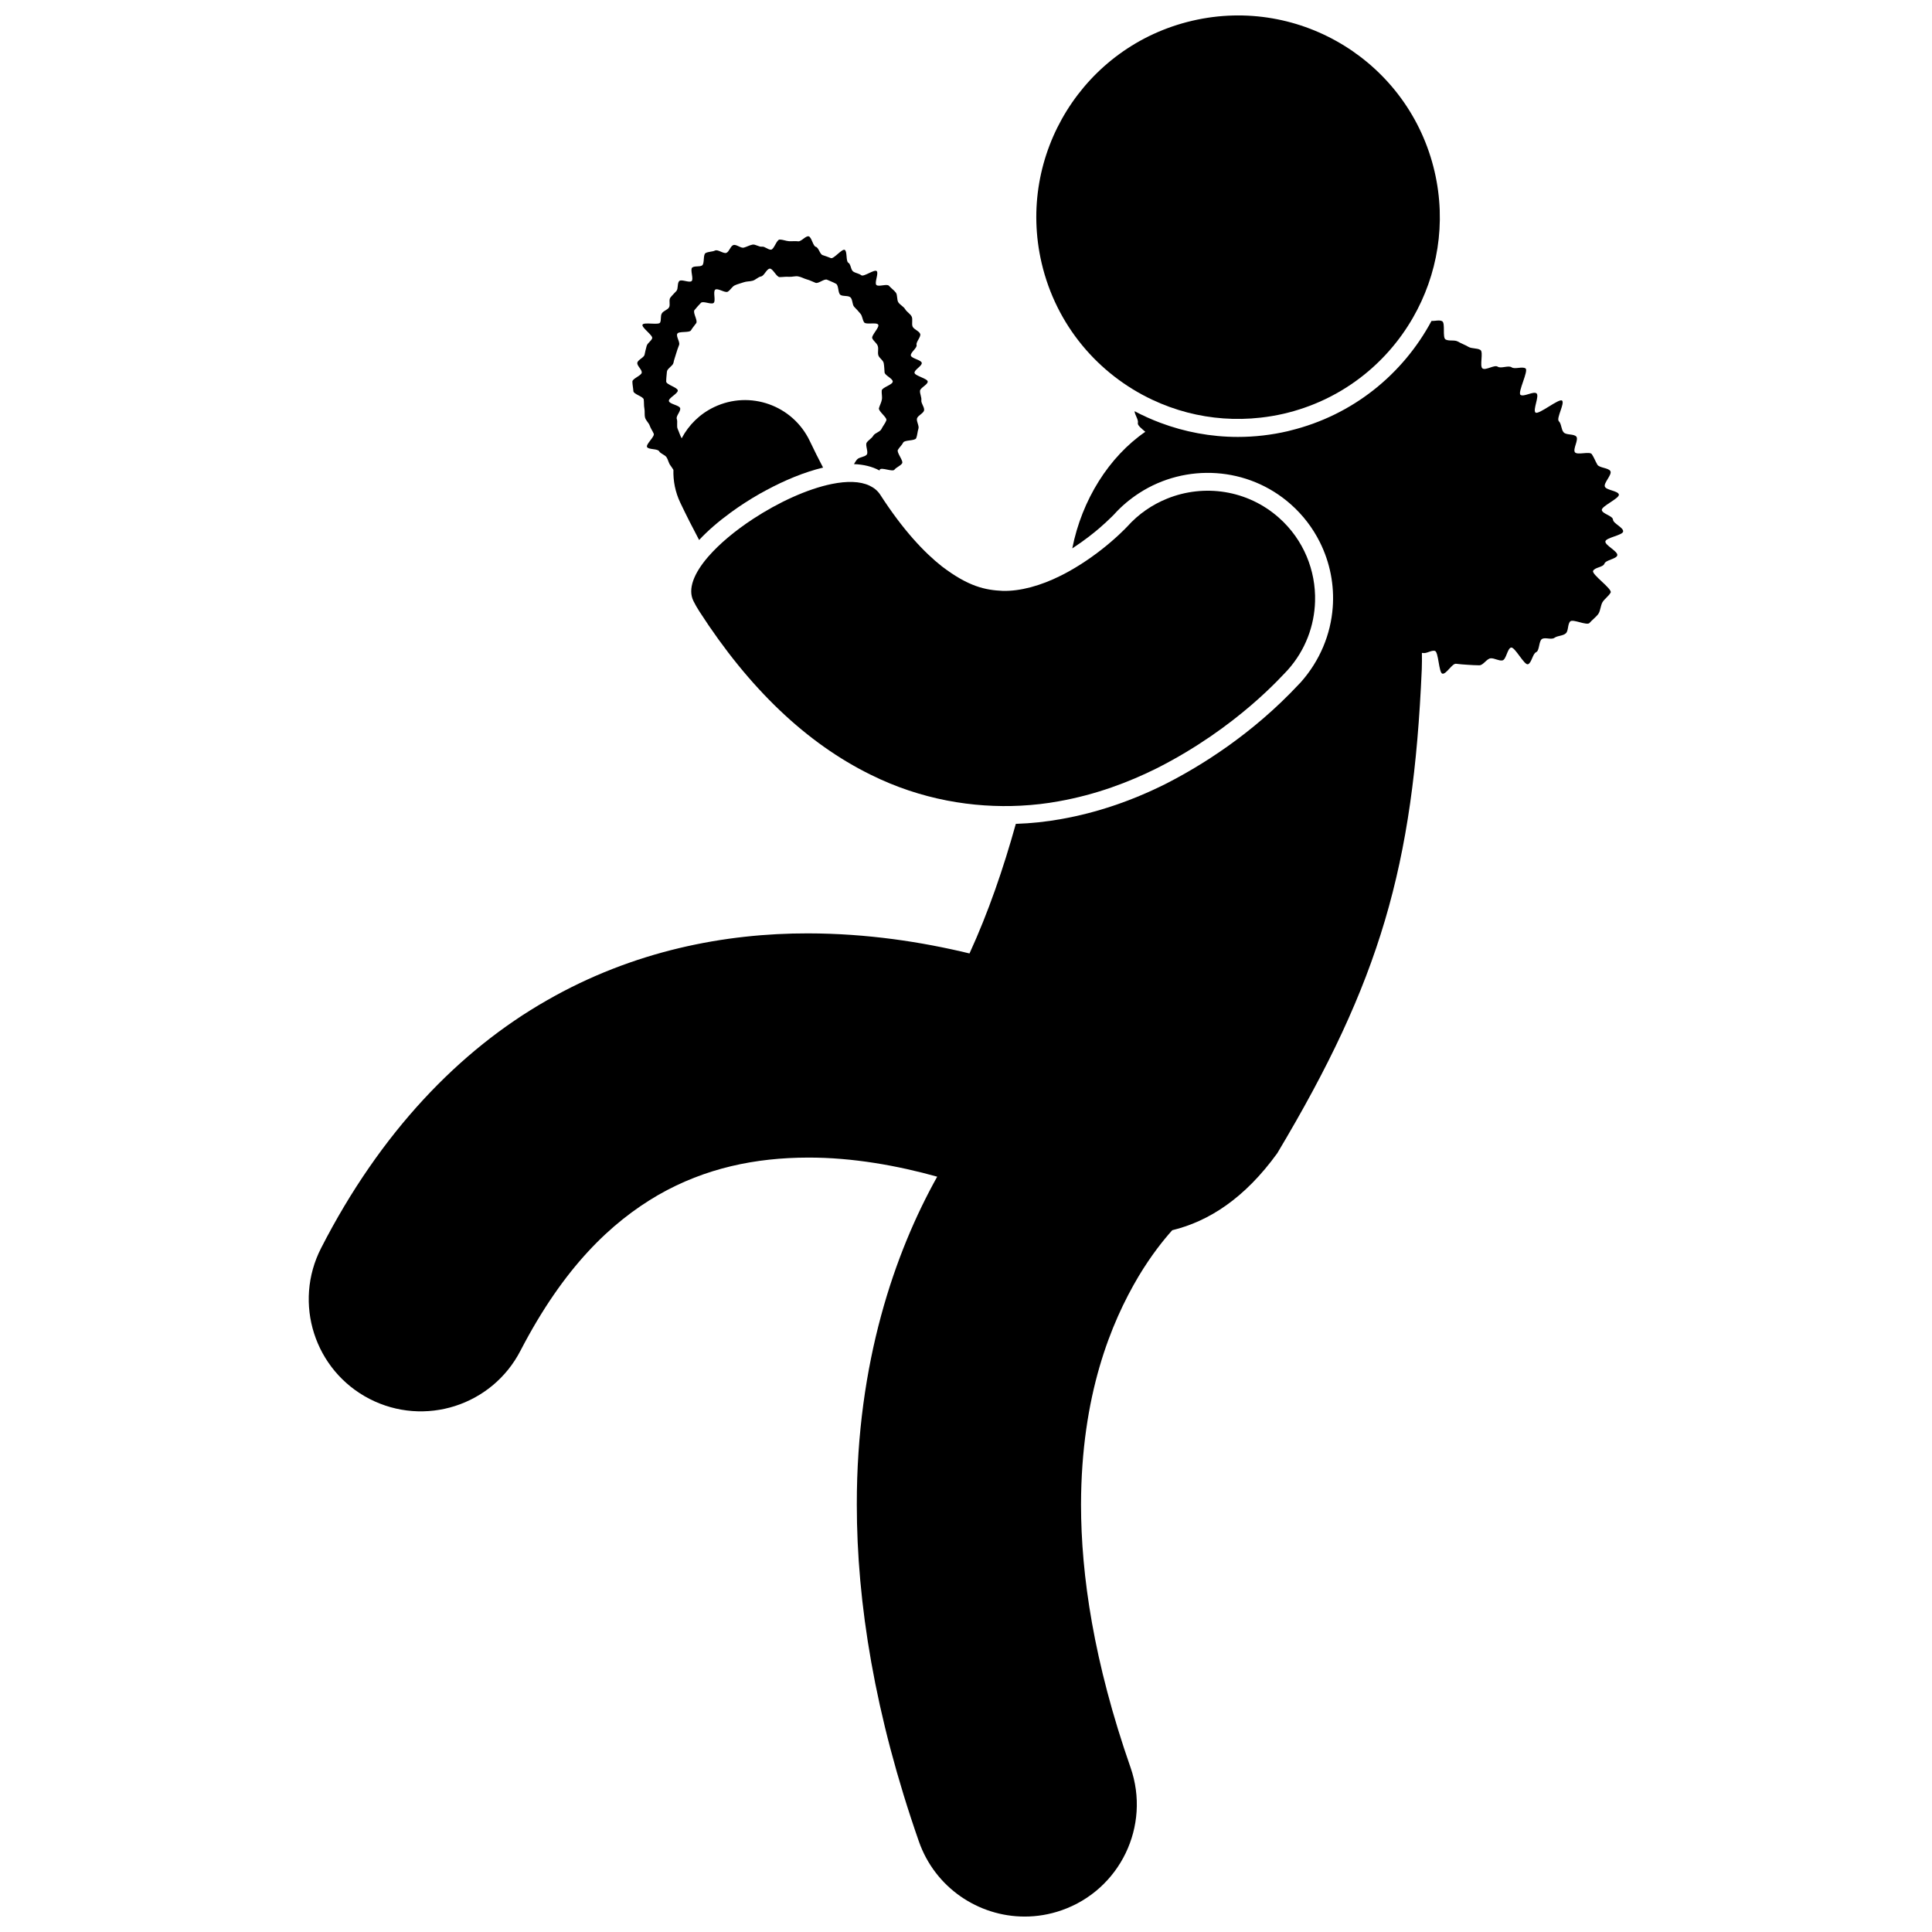
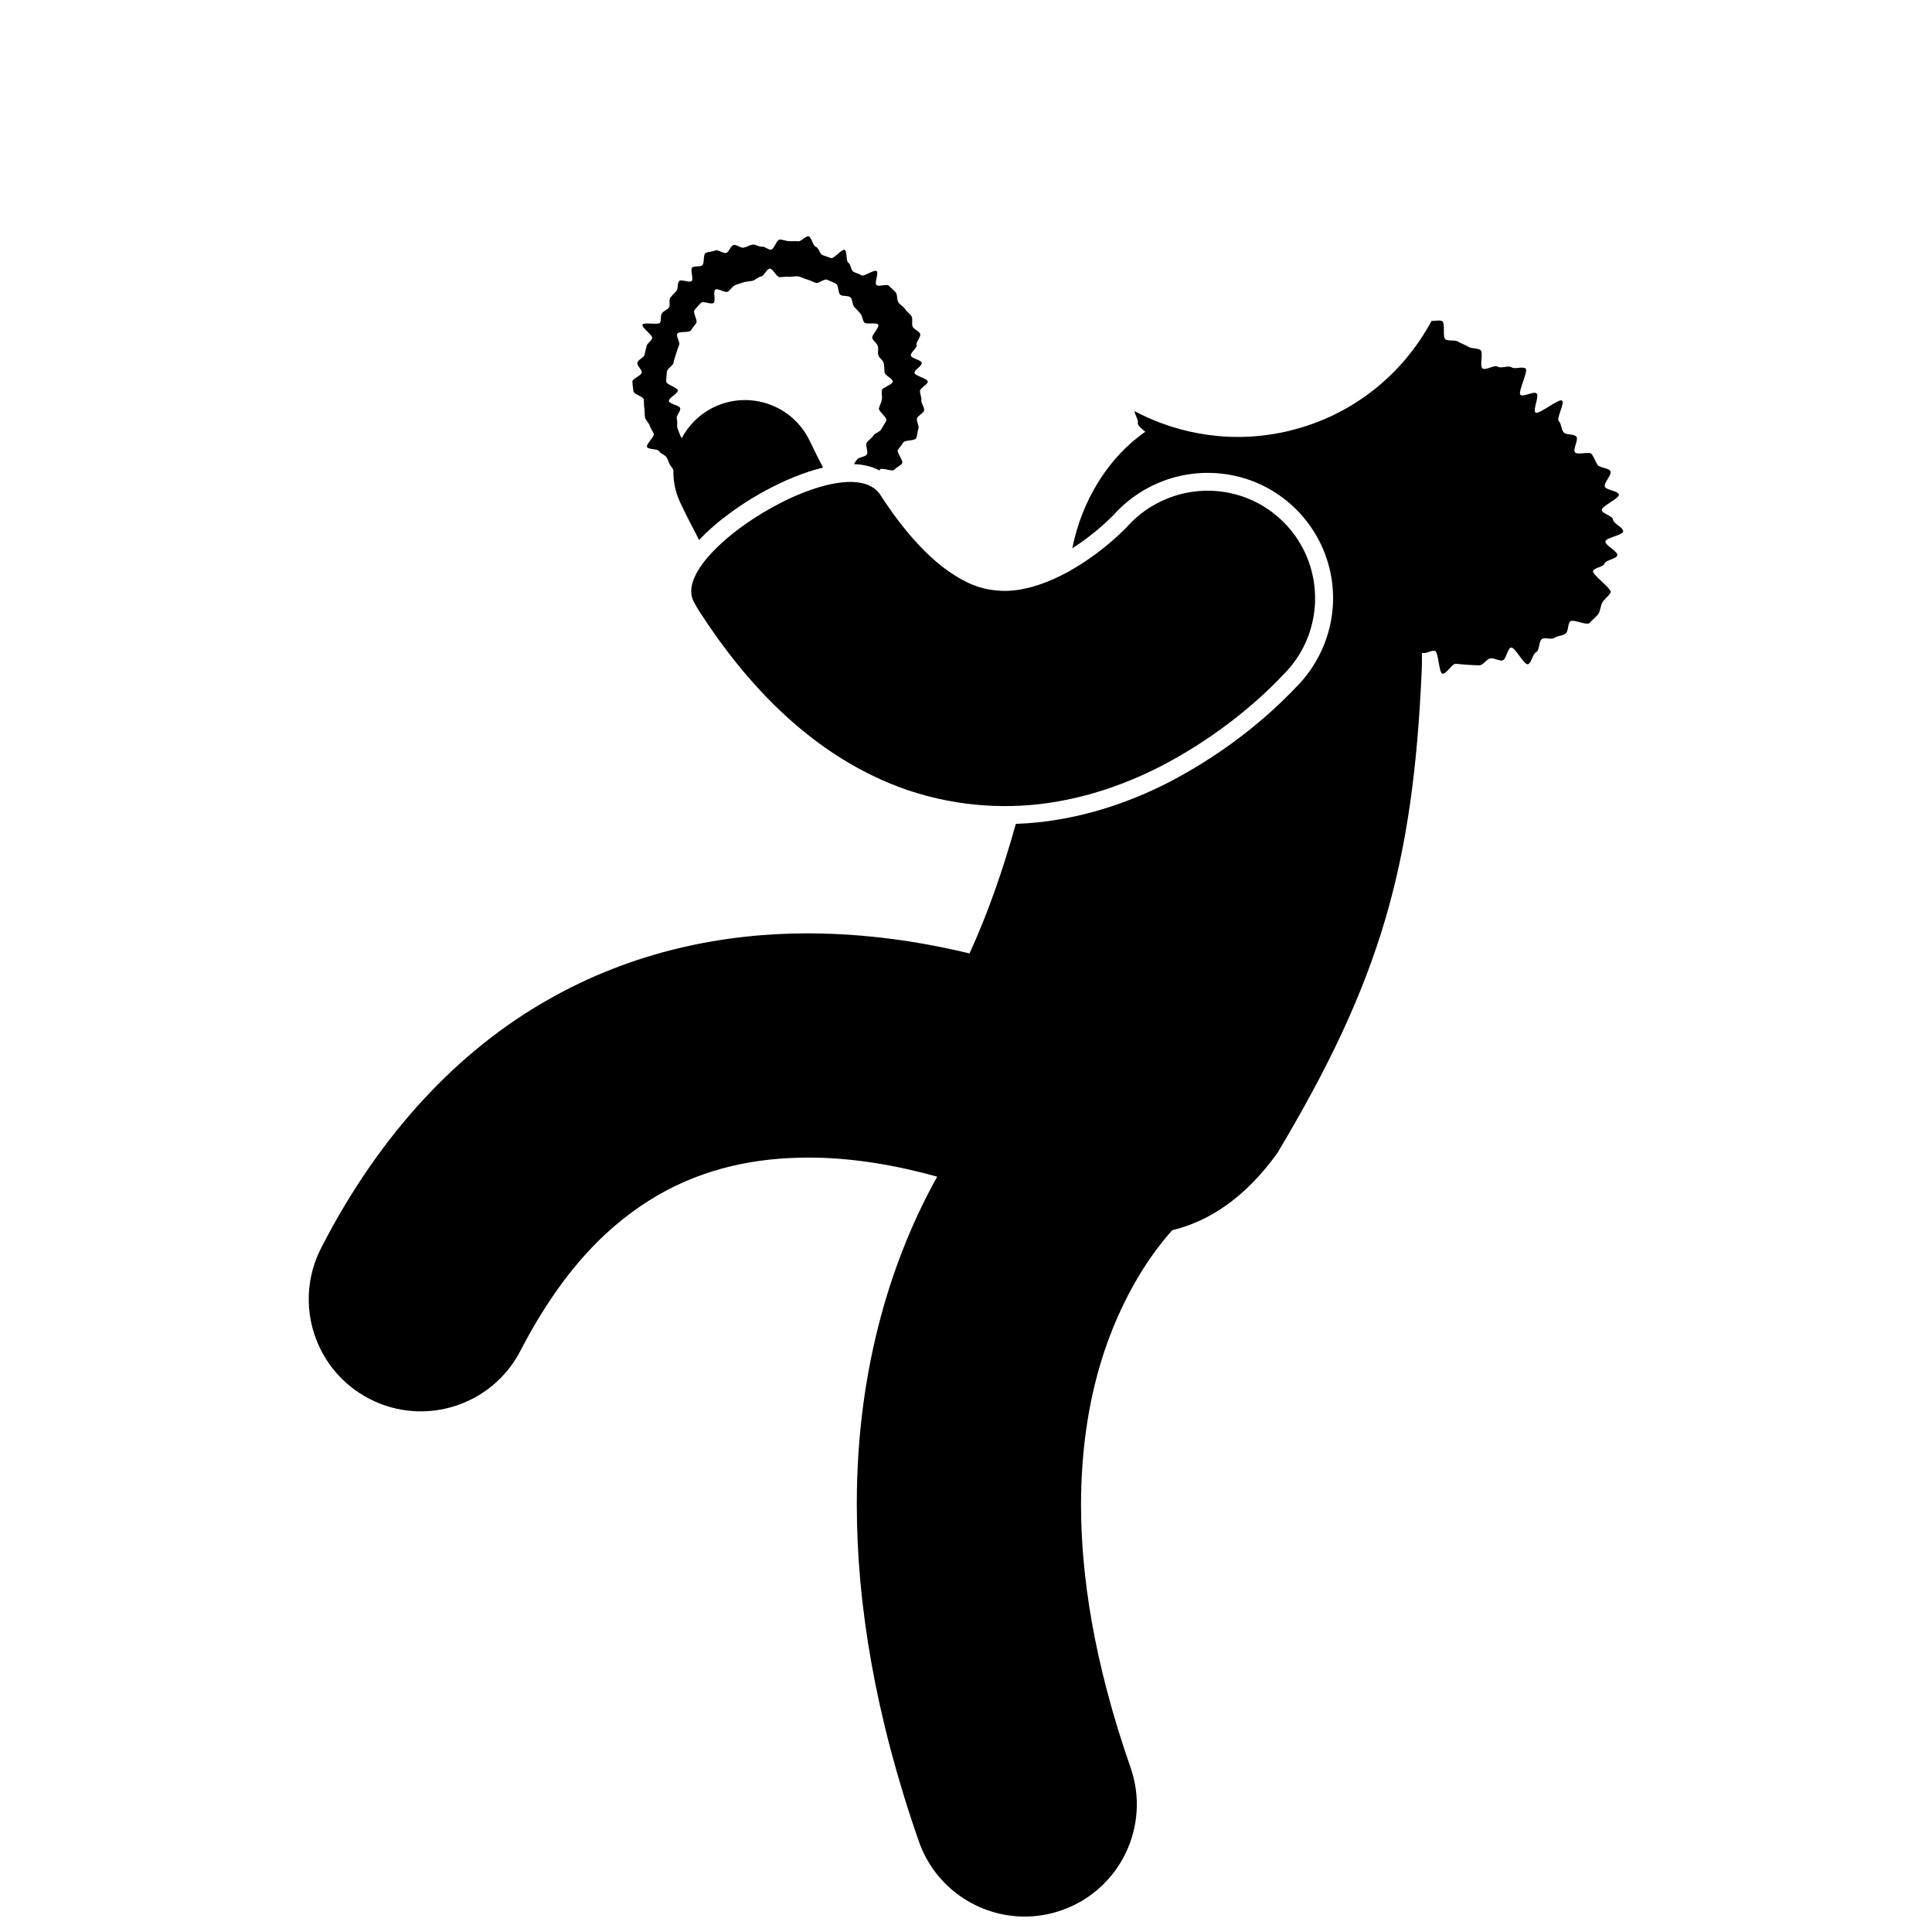
<svg xmlns="http://www.w3.org/2000/svg" width="800px" height="800px" version="1.1" viewBox="144 144 512 512">
  <defs>
    <clipPath id="b">
      <path d="m225 228h350v423.9h-350z" />
    </clipPath>
    <clipPath id="a">
      <path d="m418 148.09h108v107.91h-108z" />
    </clipPath>
  </defs>
  <g clip-path="url(#b)">
    <path d="m571.46 281.71c-0.078-1.039-2.781-1.504-2.965-2.527-0.18-1.02 4.805-3.148 4.519-4.152-0.281-0.992-3.332-1.102-3.711-2.078-0.371-0.961 1.934-3.129 1.477-4.074-0.449-0.926-2.945-0.84-3.473-1.754-0.516-0.891-0.867-1.879-1.453-2.754-0.57-0.855-3.844 0.324-4.481-0.516-0.617-0.82 1.043-3.34 0.371-4.148-0.664-0.785-2.637-0.348-3.348-1.121-0.699-0.758-0.551-2.234-1.297-2.977-0.73-0.73 1.633-4.731 0.867-5.445-0.754-0.703-6.246 3.852-7.043 3.164-0.773-0.676 1.086-4.41 0.273-5.078-0.797-0.656-3.426 1.027-4.25 0.387-0.816-0.633 2.191-6.375 1.344-6.992-0.836-0.613-2.84 0.293-3.699-0.305-0.844-0.594-2.82 0.414-3.688-0.168-0.859-0.578-3.133 1.043-4.012 0.477-0.871-0.559 0.312-4.359-0.574-4.91-0.883-0.547-2.269-0.285-3.164-0.82-0.891-0.531-1.895-0.879-2.797-1.398-0.902-0.52-2.348-0.051-3.258-0.555-0.91-0.504-0.004-4.356-0.918-4.848-0.738-0.395-1.898-0.008-2.812-0.074-7.555 14.078-20.812 25-37.473 29.062-0.203 0.051-0.398 0.109-0.598 0.156-4.359 1.016-8.816 1.527-13.25 1.527-7.207 0-14.125-1.336-20.539-3.742-2.352-0.883-4.637-1.91-6.836-3.078 0.051 0.988 1.09 2.262 0.871 3.121-0.156 0.625 1.035 1.516 1.977 2.34-9.629 6.621-16.82 18.051-19.355 30.898 3.266-2.117 5.859-4.227 7.086-5.281 1.18-1.012 2.328-2.059 3.391-3.117 0.301-0.301 0.512-0.52 0.562-0.566 2.019-2.258 4.301-4.141 6.727-5.715 12.25-7.918 28.77-7.109 40.176 3.027 3.188 2.836 5.762 6.191 7.656 9.98 2.742 5.492 3.856 11.438 3.426 17.27-0.523 7.168-3.387 14.156-8.488 19.898l-0.418 0.434c-12.488 13.387-26.191 21.816-35.508 26.547-8.996 4.492-18.223 7.594-27.398 9.227-4.019 0.738-8.094 1.16-12.176 1.301-3.285 11.809-7.285 23.461-12.273 34.34-12.734-3.082-27.184-5.297-42.812-5.32-21.793-0.027-46.195 4.523-69.281 17.809-23.117 13.203-44.039 34.949-59.715 65.543-7.512 14.59-1.777 32.504 12.809 40.016 14.59 7.512 32.504 1.781 40.016-12.809 11.469-22.105 24.012-33.984 36.488-41.23 12.504-7.164 25.824-9.883 39.684-9.91 11.812-0.039 23.789 2.137 34.25 5.059-11.246 20.121-21.352 49.312-21.305 86.898-0.004 25.949 4.738 55.734 16.445 89.254 4.273 12.25 15.762 19.926 28.043 19.926 3.25 0 6.551-0.535 9.793-1.668 15.488-5.406 23.664-22.344 18.262-37.832l-0.004-0.008c-9.746-27.945-13.113-50.938-13.121-69.668 0.059-29.004 7.934-48.164 15.242-60.473 3.32-5.539 6.555-9.59 8.934-12.238 9.676-2.352 19.176-8.438 27.832-20.406 27.277-45.629 36.043-76.113 38.297-128.31 0.051-1.445 0.055-2.867 0.031-4.273 0.062 0 0.137-0.016 0.195 0.004 1.004 0.258 2.238-0.77 3.234-0.555 1.012 0.215 1.023 5.891 2.023 6.055 1.023 0.168 2.57-2.746 3.578-2.633 1.031 0.117 2.078 0.215 3.098 0.27 1.031 0.055 2.094 0.148 3.109 0.137 1.035-0.008 1.957-1.77 2.977-1.848 1.027-0.082 2.106 0.715 3.113 0.555 1.016-0.16 1.309-3.164 2.301-3.41 1-0.246 3.516 4.762 4.484 4.426 0.969-0.336 1.23-2.777 2.168-3.203 0.934-0.422 0.668-2.984 1.562-3.5 0.883-0.508 2.449 0.289 3.301-0.312 0.828-0.586 2.188-0.477 2.977-1.156 0.77-0.656 0.453-2.438 1.188-3.184 0.707-0.719 4.453 1.207 5.125 0.402 0.641-0.77 1.703-1.523 2.316-2.375 0.586-0.816 0.59-2.273 1.141-3.164 0.535-0.852 1.637-1.586 2.133-2.508 0.508-0.938-5.07-4.809-4.652-5.738 0.434-0.973 2.668-0.949 3-1.914 0.348-1.004 3.176-1.227 3.414-2.215 0.246-1.027-3.301-2.668-3.16-3.68 0.145-1.039 4.684-1.637 4.715-2.664 0.047-1.059-2.621-2.082-2.695-3.109z" />
  </g>
  <path d="m337.54 279.9c2.527-1.844 5.18-3.555 7.824-5.062 0.543-0.312 1.102-0.609 1.656-0.906 4.906-2.648 10.145-4.832 15.105-6.016-1.176-2.238-2.348-4.578-3.523-7.047-4.516-9.477-15.855-13.512-25.34-8.992-3.836 1.828-6.758 4.777-8.605 8.266-0.008-0.012-0.023-0.02-0.031-0.031-0.414-0.719-0.672-1.656-1.023-2.414-0.348-0.746 0.039-1.891-0.246-2.672-0.281-0.773 1.109-2.047 0.891-2.856-0.215-0.797-2.84-1.066-2.984-1.887-0.145-0.812 2.43-1.98 2.359-2.812-0.07-0.82-3.074-1.527-3.074-2.363s0.121-1.793 0.191-2.613c0.07-0.836 1.594-1.539 1.738-2.348 0.145-0.824 0.477-1.598 0.688-2.394 0.215-0.805 0.52-1.566 0.805-2.344 0.285-0.781-0.84-2.207-0.488-2.953 0.352-0.754 3.227-0.191 3.637-0.91 0.414-0.719 0.91-1.234 1.387-1.914 0.477-0.68-0.988-2.824-0.457-3.457 0.535-0.637 1.125-1.34 1.707-1.922 0.586-0.586 2.734 0.551 3.371 0.02 0.633-0.531-0.25-3.043 0.43-3.519 0.676-0.473 2.59 0.957 3.309 0.543 0.715-0.414 1.102-1.328 1.859-1.68 0.746-0.348 1.535-0.512 2.32-0.797 0.773-0.281 1.605-0.203 2.41-0.422 0.797-0.215 1.422-0.992 2.242-1.137 0.809-0.145 1.465-2 2.297-2.07 0.82-0.07 1.781 2.246 2.617 2.246 0.836 0 1.609-0.148 2.43-0.082 0.836 0.07 1.672-0.246 2.484-0.105 0.824 0.145 1.539 0.59 2.336 0.805 0.805 0.215 1.496 0.609 2.273 0.895 0.785 0.285 2.309-1.168 3.062-0.816 0.754 0.352 1.656 0.664 2.375 1.082 0.719 0.414 0.461 2.438 1.141 2.918 0.68 0.477 2.008 0.121 2.644 0.652 0.633 0.535 0.453 1.969 1.039 2.555 0.586 0.586 1.109 1.172 1.641 1.809 0.531 0.633 0.5 1.609 0.98 2.289 0.477 0.676 3.301-0.117 3.719 0.602 0.414 0.715-1.922 2.879-1.57 3.633 0.348 0.75 1.156 1.203 1.441 1.988 0.281 0.773-0.062 1.645 0.152 2.453 0.215 0.797 1.297 1.316 1.438 2.141 0.145 0.809 0.152 1.598 0.223 2.43 0.07 0.82 2.164 1.598 2.164 2.434 0 0.84-2.848 1.551-2.918 2.371-0.07 0.836 0.18 1.598 0.035 2.41-0.145 0.824-0.555 1.477-0.77 2.273-0.215 0.805 2.238 2.465 1.957 3.238-0.285 0.781-0.945 1.539-1.297 2.289-0.352 0.754-1.738 1.035-2.152 1.75-0.414 0.719-1.27 1.148-1.746 1.828-0.477 0.68 0.531 2.57-0.004 3.207s-1.91 0.629-2.496 1.215c-0.348 0.348-0.602 0.84-0.883 1.293 2.519 0.094 4.816 0.633 6.781 1.703 0.004-0.113 0.02-0.219 0.082-0.285 0.535-0.609 3.367 0.699 3.863 0.059 0.496-0.645 1.57-0.992 2.023-1.664 0.453-0.672-1.52-2.887-1.109-3.59 0.406-0.699 1.047-1.211 1.41-1.938 0.359-0.727 3.121-0.402 3.438-1.156 0.312-0.746 0.332-1.734 0.59-2.504 0.262-0.766-0.586-1.941-0.375-2.731 0.211-0.781 1.719-1.34 1.879-2.137 0.156-0.793-0.832-1.859-0.727-2.672 0.105-0.801-0.406-1.688-0.355-2.504 0.051-0.805 2.043-1.621 2.043-2.438 0-0.82-3.449-1.539-3.5-2.344-0.051-0.816 2.023-1.812 1.922-2.613-0.105-0.809-2.734-1.164-2.891-1.957-0.16-0.801 1.727-2.023 1.516-2.805-0.211-0.785 1.223-2.152 0.961-2.922-0.262-0.77-1.699-1.203-2.012-1.949-0.312-0.75 0.109-1.93-0.25-2.656-0.359-0.73-1.312-1.246-1.719-1.949-0.41-0.703-1.355-1.137-1.805-1.812-0.453-0.676-0.18-1.957-0.676-2.602-0.496-0.645-1.277-1.176-1.812-1.789-0.535-0.609-2.766 0.355-3.34-0.223-0.574-0.574 0.688-3.144 0.078-3.68-0.609-0.535-3.426 1.605-4.07 1.109-0.641-0.496-1.465-0.531-2.141-0.984-0.676-0.449-0.594-1.93-1.297-2.332-0.699-0.406-0.238-3.047-0.965-3.41-0.727-0.359-2.91 2.488-3.664 2.176-0.746-0.312-1.41-0.527-2.184-0.789-0.766-0.262-1.02-1.98-1.805-2.195-0.781-0.211-1.113-2.629-1.914-2.785-0.793-0.156-1.953 1.43-2.766 1.32-0.801-0.105-1.641 0.023-2.457-0.031-0.805-0.055-1.625-0.434-2.441-0.434-0.816 0-1.484 2.625-2.289 2.68-0.816 0.051-1.617-0.895-2.418-0.793-0.809 0.105-1.719-0.695-2.508-0.543-0.801 0.16-1.508 0.586-2.289 0.797-0.785 0.211-2.004-0.945-2.769-0.684-0.773 0.262-1.094 1.758-1.844 2.066-0.75 0.312-2.273-0.973-2.996-0.617-0.73 0.359-1.828 0.277-2.531 0.684s-0.234 2.809-0.906 3.262c-0.676 0.453-1.977 0.066-2.621 0.562-0.645 0.496 0.441 3.051-0.168 3.59-0.609 0.535-2.703-0.578-3.281-0.008-0.574 0.574-0.211 2.016-0.746 2.625-0.535 0.609-1.113 1.125-1.609 1.77-0.496 0.641 0.082 1.953-0.375 2.629-0.453 0.672-1.484 0.867-1.891 1.57-0.41 0.699-0.09 1.68-0.449 2.414-0.359 0.727-4.352-0.191-4.664 0.562-0.312 0.746 2.824 2.824 2.562 3.598-0.262 0.766-1.246 1.238-1.461 2.027-0.211 0.781-0.398 1.52-0.555 2.32-0.156 0.793-1.812 1.348-1.922 2.16-0.105 0.801 1.23 1.754 1.18 2.57-0.051 0.805-2.484 1.578-2.484 2.398 0 0.82 0.211 1.738 0.262 2.543 0.055 0.816 2.637 1.402 2.742 2.203 0.105 0.809 0.016 1.598 0.172 2.387 0.16 0.801-0.023 1.645 0.188 2.426 0.211 0.785 0.973 1.363 1.234 2.129 0.262 0.77 0.75 1.383 1.062 2.133s-2.141 2.793-1.781 3.516c0.359 0.73 2.789 0.41 3.195 1.113 0.406 0.703 1.508 0.918 1.961 1.594 0.453 0.676 0.547 1.531 1.043 2.176 0.293 0.379 0.539 0.781 0.793 1.18-0.086 2.918 0.484 5.894 1.828 8.711 1.637 3.434 3.301 6.715 4.984 9.871 2.371-2.551 5.223-4.973 8.27-7.199z" />
  <path d="m485.32 321.49-0.004 0.004c4.644-5.219 7.008-11.668 7.188-18.141 0.227-8.129-2.996-16.297-9.547-22.121-8.379-7.453-19.922-9.031-29.66-5.09-3.914 1.582-7.547 4.031-10.551 7.387-0.125 0.129-0.375 0.395-0.75 0.77-0.762 0.758-2.019 1.965-3.656 3.363-2.812 2.418-6.785 5.383-11.094 7.769-0.688 0.379-1.379 0.754-2.078 1.098-5.398 2.715-10.793 4.168-15.398 4.062-4.656-0.211-9.082-1.113-16.152-6.492-4.637-3.644-10.27-9.574-16.34-18.988-0.699-1.086-1.684-1.867-2.859-2.418-2.519-1.191-5.992-1.238-9.945-0.441-6.481 1.309-14.184 4.859-20.918 9.277-4.684 3.074-8.887 6.555-11.863 9.992-3.731 4.309-5.531 8.543-3.91 11.777 0.465 0.93 0.988 1.848 1.566 2.738 13.184 20.461 28.422 34.938 45.434 43.293 13.285 6.602 27.195 8.832 39.723 8.184 3.461-0.18 6.824-0.566 10.027-1.156 9.945-1.766 18.664-5.078 26.137-8.805 21.211-10.758 33.227-24.609 34.652-26.062z" />
  <g clip-path="url(#a)">
-     <path d="m478.08 254.68c2.043-0.234 4.098-0.57 6.148-1.047 15.016-3.496 27.055-13.008 34.191-25.395 6.527-11.328 8.953-25.059 5.754-38.797-6.695-28.758-35.438-46.641-64.195-39.945-28.758 6.695-46.641 35.438-39.941 64.195 3.856 16.559 15.023 29.496 29.289 36.227 3 1.418 6.141 2.559 9.375 3.402 6.195 1.602 12.742 2.113 19.379 1.359z" />
-   </g>
+     </g>
</svg>